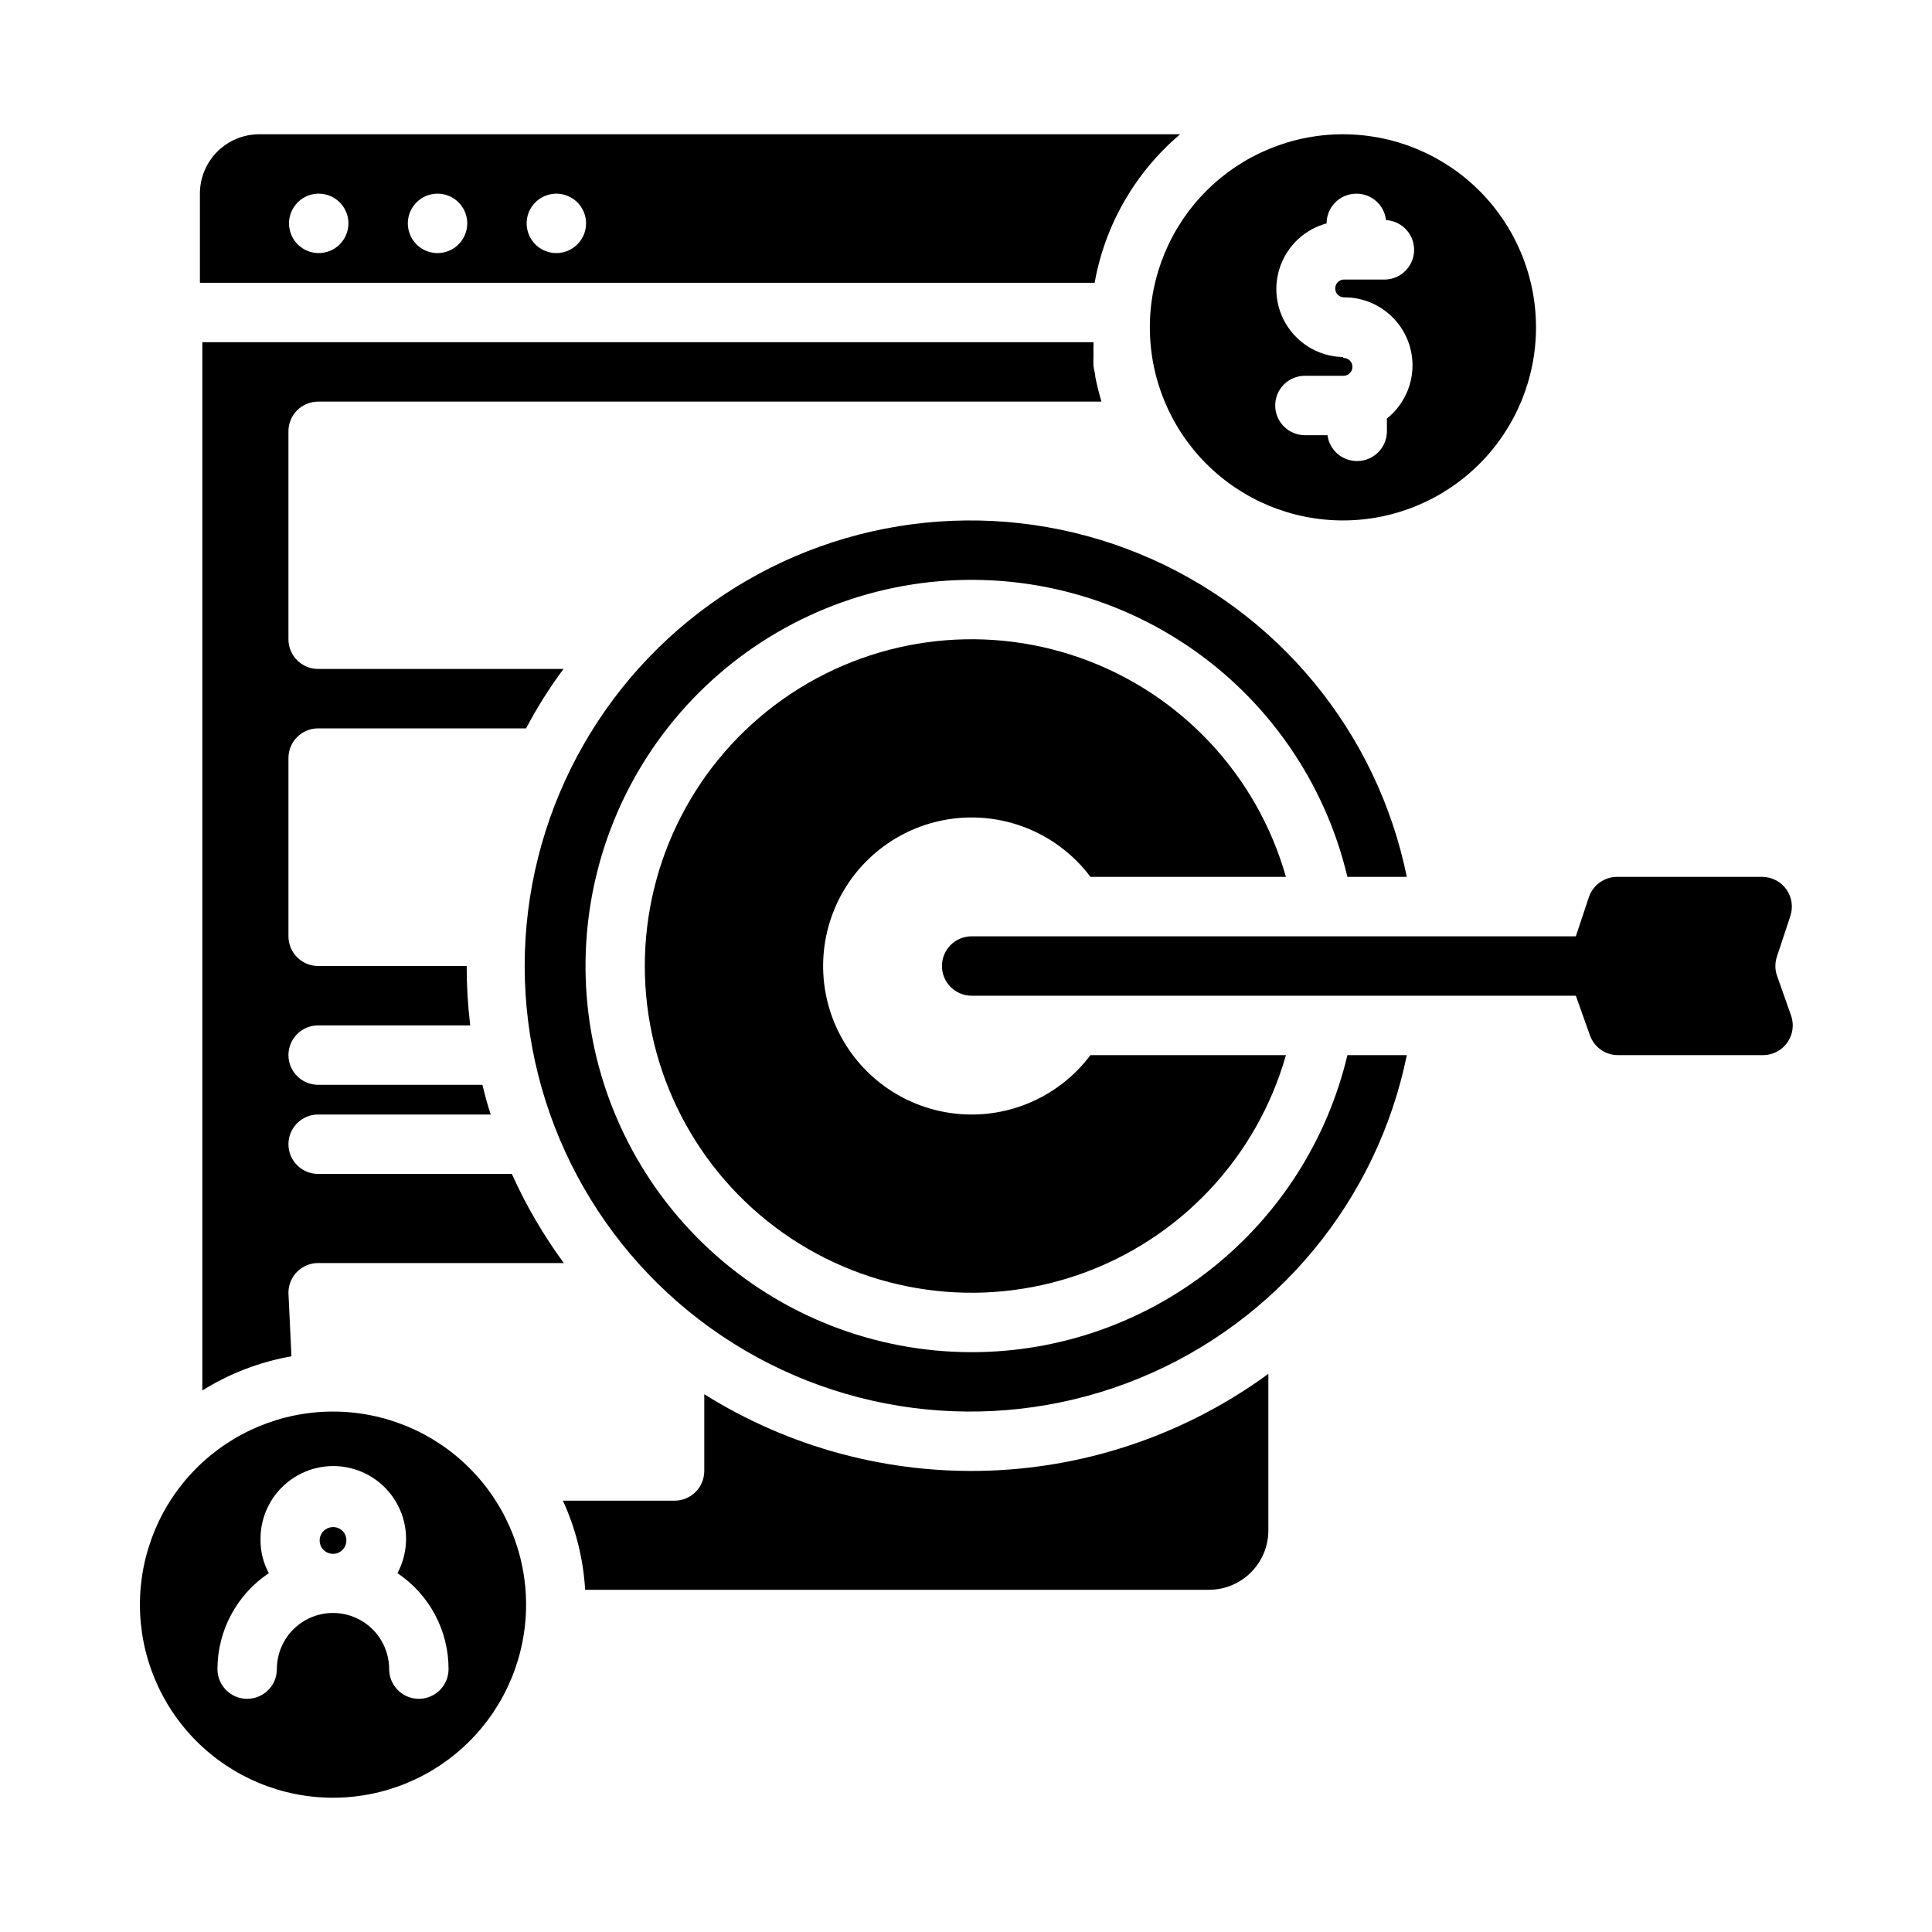
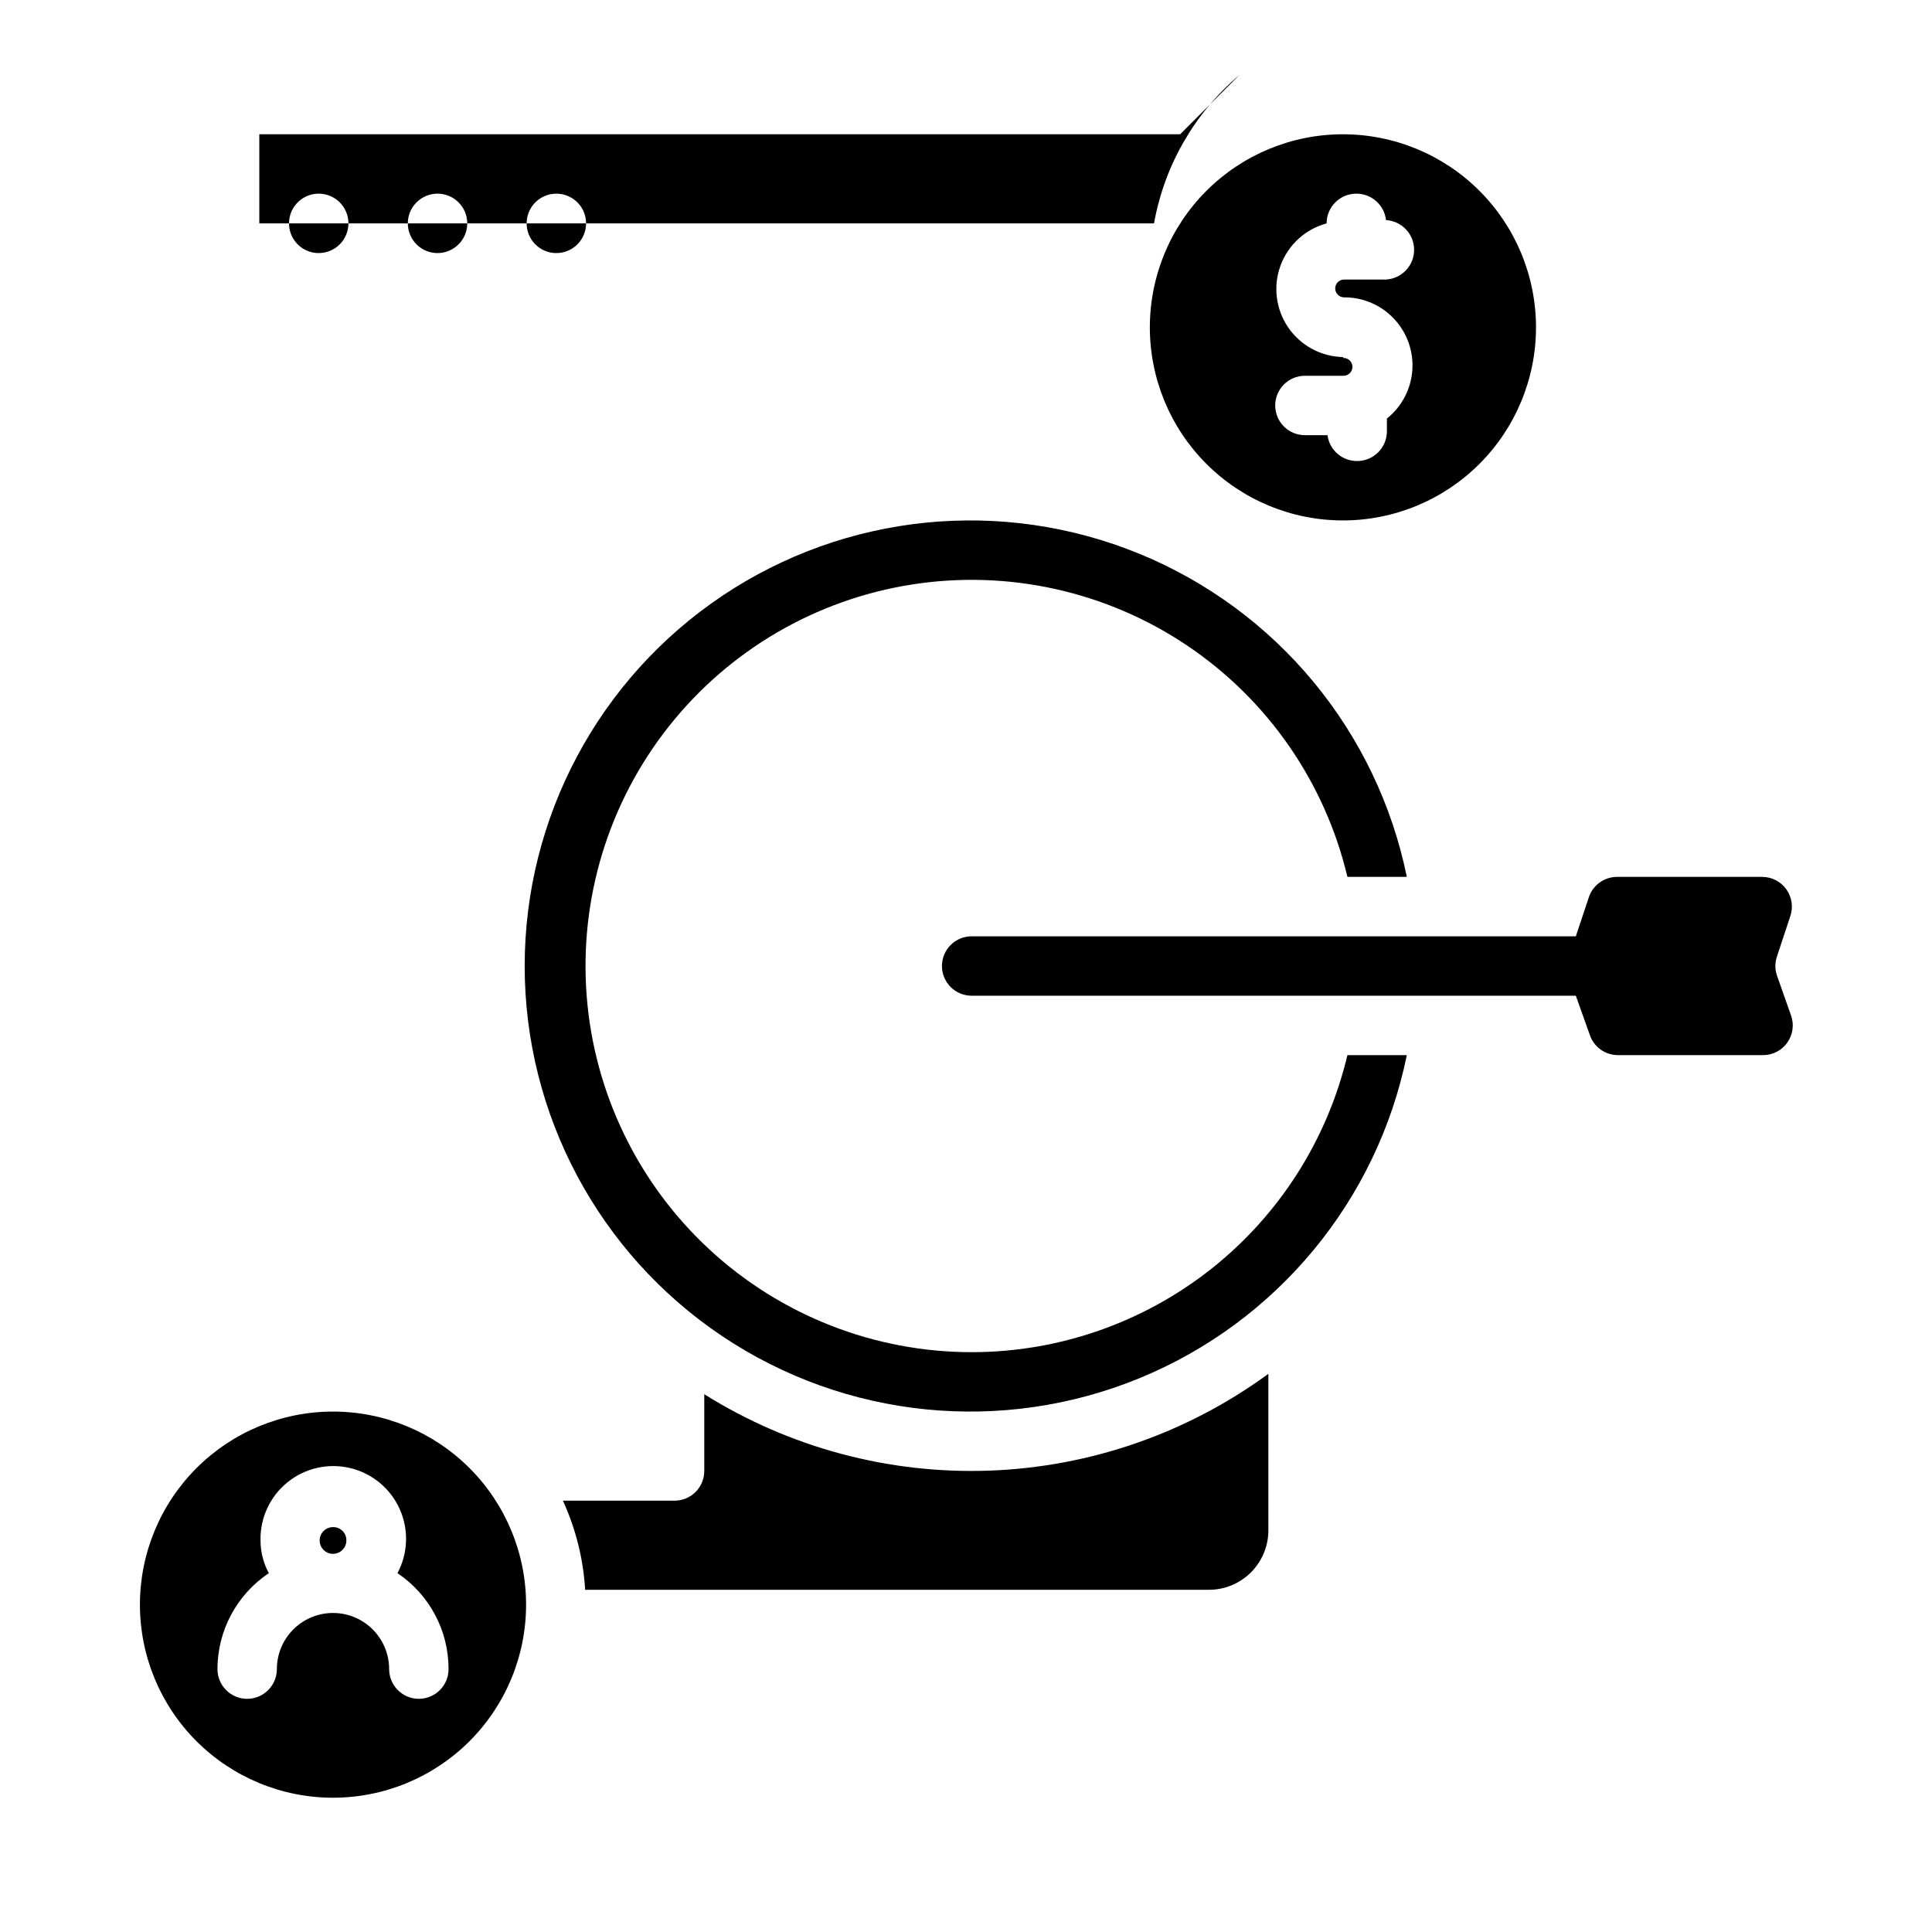
<svg xmlns="http://www.w3.org/2000/svg" fill="#000000" width="800px" height="800px" version="1.1" viewBox="144 144 512 512">
  <g>
-     <path d="m401.5 360.64c12.387 0 24.055 5.836 31.484 15.746h51.801c-7.668-27.039-27.977-48.676-54.477-58.035-26.504-9.359-55.898-5.273-78.844 10.957-22.941 16.23-36.582 42.59-36.582 70.695 0 28.102 13.641 54.461 36.582 70.691 22.945 16.23 52.34 20.316 78.844 10.957 26.5-9.355 46.809-30.996 54.477-58.035h-51.801c-8.184 10.914-21.434 16.812-35.02 15.586-13.586-1.227-25.57-9.398-31.672-21.598-6.102-12.203-5.449-26.691 1.723-38.297 7.172-11.602 19.84-18.668 33.484-18.668z" />
    <path d="m401.5 502.34c-25.77-0.004-50.586-9.727-69.5-27.227-18.91-17.5-30.527-41.488-32.523-67.18-1.996-25.691 5.769-51.188 21.75-71.398 15.98-20.215 39-33.656 64.457-37.637 25.457-3.984 51.48 1.781 72.871 16.145 21.395 14.367 36.578 36.273 42.523 61.344h15.746c-7.875-38.57-34.453-70.684-70.871-85.625-36.422-14.945-77.895-10.754-110.59 11.172-32.695 21.926-52.316 58.703-52.316 98.07s19.621 76.145 52.316 98.07c32.695 21.926 74.168 26.113 110.59 11.172 36.418-14.945 62.996-47.055 70.871-85.629h-15.746c-5.316 22.414-18.039 42.379-36.109 56.668-18.07 14.285-40.434 22.055-63.469 22.055z" />
    <path d="m614.91 402.52c-0.555-1.633-0.555-3.402 0-5.035l3.543-10.707h-0.004c0.809-2.394 0.422-5.027-1.043-7.086s-3.828-3.285-6.356-3.305h-38.574c-3.352 0.023-6.324 2.172-7.398 5.352l-3.465 10.391h-160.11c-4.348 0-7.875 3.527-7.875 7.875s3.527 7.871 7.875 7.871h160.11l3.703 10.391c1.07 3.18 4.043 5.328 7.398 5.352h38.574c2.523-0.016 4.887-1.246 6.352-3.305 1.465-2.059 1.855-4.691 1.047-7.086z" />
-     <path d="m456.75 179.58h-244.03c-4.176 0-8.18 1.66-11.133 4.609-2.953 2.953-4.609 6.957-4.609 11.133v23.617h237.11c2.742-15.359 10.758-29.281 22.668-39.359zm-228.29 31.488h0.004c-3.188 0-6.055-1.918-7.273-4.859-1.219-2.941-0.547-6.328 1.707-8.578 2.25-2.254 5.637-2.926 8.578-1.707 2.941 1.219 4.859 4.09 4.859 7.273 0 2.113-0.852 4.141-2.363 5.621-1.508 1.48-3.551 2.293-5.668 2.25zm31.488 0h0.004c-3.188 0-6.055-1.918-7.273-4.859-1.219-2.941-0.547-6.328 1.707-8.578 2.25-2.254 5.637-2.926 8.578-1.707s4.859 4.09 4.859 7.273c0 2.113-0.852 4.141-2.363 5.621-1.508 1.48-3.551 2.293-5.668 2.25zm31.488 0c-3.184 0-6.051-1.918-7.269-4.859-1.219-2.941-0.547-6.328 1.703-8.578 2.254-2.254 5.641-2.926 8.582-1.707 2.941 1.219 4.859 4.09 4.859 7.273 0 2.113-0.852 4.141-2.363 5.621-1.508 1.48-3.551 2.293-5.668 2.25z" />
-     <path d="m220.44 486.59c0-4.348 3.523-7.871 7.871-7.871h65.102c-5.406-7.367-10.023-15.285-13.773-23.617h-51.328c-4.348 0-7.871-3.523-7.871-7.871 0-4.348 3.523-7.871 7.871-7.871h45.738c-0.867-2.598-1.574-5.195-2.203-7.871h-43.535c-4.348 0-7.871-3.527-7.871-7.875 0-4.348 3.523-7.871 7.871-7.871h40.305c-0.633-5.223-0.949-10.48-0.945-15.742h-39.359c-4.348 0-7.871-3.527-7.871-7.875v-47.23c0-4.348 3.523-7.871 7.871-7.871h55.105c2.894-5.496 6.211-10.762 9.918-15.746h-65.023c-4.348 0-7.871-3.523-7.871-7.871v-55.105c0-4.348 3.523-7.871 7.871-7.871h207.59c-0.629-2.098-1.18-4.305-1.652-6.613 0-0.945-0.395-1.891-0.473-2.914v0.004c-0.039-0.734-0.039-1.473 0-2.207v-2.832c0.039-0.395 0.039-0.789 0-1.18h-236.16v277.8c7.215-4.508 15.234-7.582 23.617-9.051z" />
+     <path d="m456.75 179.58h-244.03v23.617h237.11c2.742-15.359 10.758-29.281 22.668-39.359zm-228.29 31.488h0.004c-3.188 0-6.055-1.918-7.273-4.859-1.219-2.941-0.547-6.328 1.707-8.578 2.25-2.254 5.637-2.926 8.578-1.707 2.941 1.219 4.859 4.09 4.859 7.273 0 2.113-0.852 4.141-2.363 5.621-1.508 1.48-3.551 2.293-5.668 2.25zm31.488 0h0.004c-3.188 0-6.055-1.918-7.273-4.859-1.219-2.941-0.547-6.328 1.707-8.578 2.25-2.254 5.637-2.926 8.578-1.707s4.859 4.09 4.859 7.273c0 2.113-0.852 4.141-2.363 5.621-1.508 1.48-3.551 2.293-5.668 2.25zm31.488 0c-3.184 0-6.051-1.918-7.269-4.859-1.219-2.941-0.547-6.328 1.703-8.578 2.254-2.254 5.641-2.926 8.582-1.707 2.941 1.219 4.859 4.09 4.859 7.273 0 2.113-0.852 4.141-2.363 5.621-1.508 1.48-3.551 2.293-5.668 2.25z" />
    <path d="m330.64 513.43v20.391c0 2.086-0.828 4.09-2.305 5.566-1.477 1.477-3.477 2.305-5.566 2.305h-29.598c3.414 7.438 5.414 15.445 5.902 23.617h165.31c4.176 0 8.18-1.66 11.133-4.613 2.953-2.953 4.613-6.957 4.613-11.133v-41.484c-21.531 15.762-47.297 24.699-73.961 25.652-26.668 0.957-53.008-6.117-75.609-20.301z" />
    <path d="m232.25 548.7c-1.441 0.004-2.738 0.875-3.281 2.207-0.543 1.332-0.223 2.863 0.805 3.871 1.031 1.004 2.566 1.289 3.887 0.715 1.32-0.574 2.164-1.887 2.133-3.328 0-0.934-0.375-1.824-1.043-2.477-0.668-0.652-1.566-1.008-2.5-0.988z" />
    <path d="m232.25 518.08c-13.57 0-26.586 5.391-36.184 14.988-9.594 9.594-14.984 22.609-14.984 36.18 0 13.57 5.391 26.586 14.984 36.184 9.598 9.594 22.613 14.984 36.184 14.984 13.57 0 26.586-5.391 36.18-14.984 9.598-9.598 14.988-22.613 14.988-36.184 0-13.57-5.391-26.586-14.988-36.18-9.594-9.598-22.609-14.988-36.18-14.988zm22.75 76.121v0.004c-4.348 0-7.871-3.527-7.871-7.875 0-5.312-2.836-10.227-7.441-12.883-4.602-2.66-10.273-2.66-14.879 0-4.602 2.656-7.438 7.57-7.438 12.883 0 4.348-3.523 7.875-7.871 7.875s-7.871-3.527-7.871-7.875c0.012-10.215 5.121-19.754 13.617-25.426-1.457-2.68-2.215-5.688-2.203-8.738-0.113-5.969 2.551-11.656 7.207-15.395 4.656-3.742 10.785-5.109 16.59-3.715 5.805 1.398 10.637 5.41 13.082 10.859 2.445 5.449 2.227 11.723-0.59 16.988 8.477 5.68 13.559 15.223 13.539 25.426 0 2.09-0.828 4.09-2.305 5.566-1.477 1.477-3.481 2.309-5.566 2.309z" />
    <path d="m499.89 281.92c13.57 0 26.586-5.391 36.18-14.988 9.598-9.594 14.988-22.609 14.988-36.18s-5.391-26.586-14.988-36.18c-9.594-9.598-22.609-14.988-36.18-14.988-13.57 0-26.586 5.391-36.18 14.988-9.598 9.594-14.988 22.609-14.988 36.18s5.391 26.586 14.988 36.18c9.594 9.598 22.609 14.988 36.18 14.988zm0-43.297c-5.832-0.121-11.242-3.059-14.523-7.879-3.281-4.82-4.027-10.93-2.004-16.398 2.023-5.469 6.57-9.621 12.199-11.145 0-4.348 3.523-7.875 7.871-7.875 4.031-0.023 7.43 3 7.871 7.008 4.348 0.238 7.68 3.957 7.438 8.305-0.238 4.348-3.957 7.68-8.305 7.438h-10.234 0.004c-1.305 0-2.363 1.059-2.363 2.363s1.059 2.363 2.363 2.363c5.023-0.027 9.832 2.047 13.262 5.719 3.434 3.672 5.176 8.609 4.809 13.621s-2.809 9.641-6.734 12.777v3.383c0 2.09-0.832 4.09-2.309 5.566-1.477 1.477-3.477 2.309-5.566 2.309-3.977 0.031-7.356-2.906-7.871-6.852h-5.984c-4.344 0-7.871-3.523-7.871-7.871s3.527-7.871 7.871-7.871h10.234c1.305 0 2.363-1.059 2.363-2.363s-1.059-2.359-2.363-2.359z" />
  </g>
</svg>